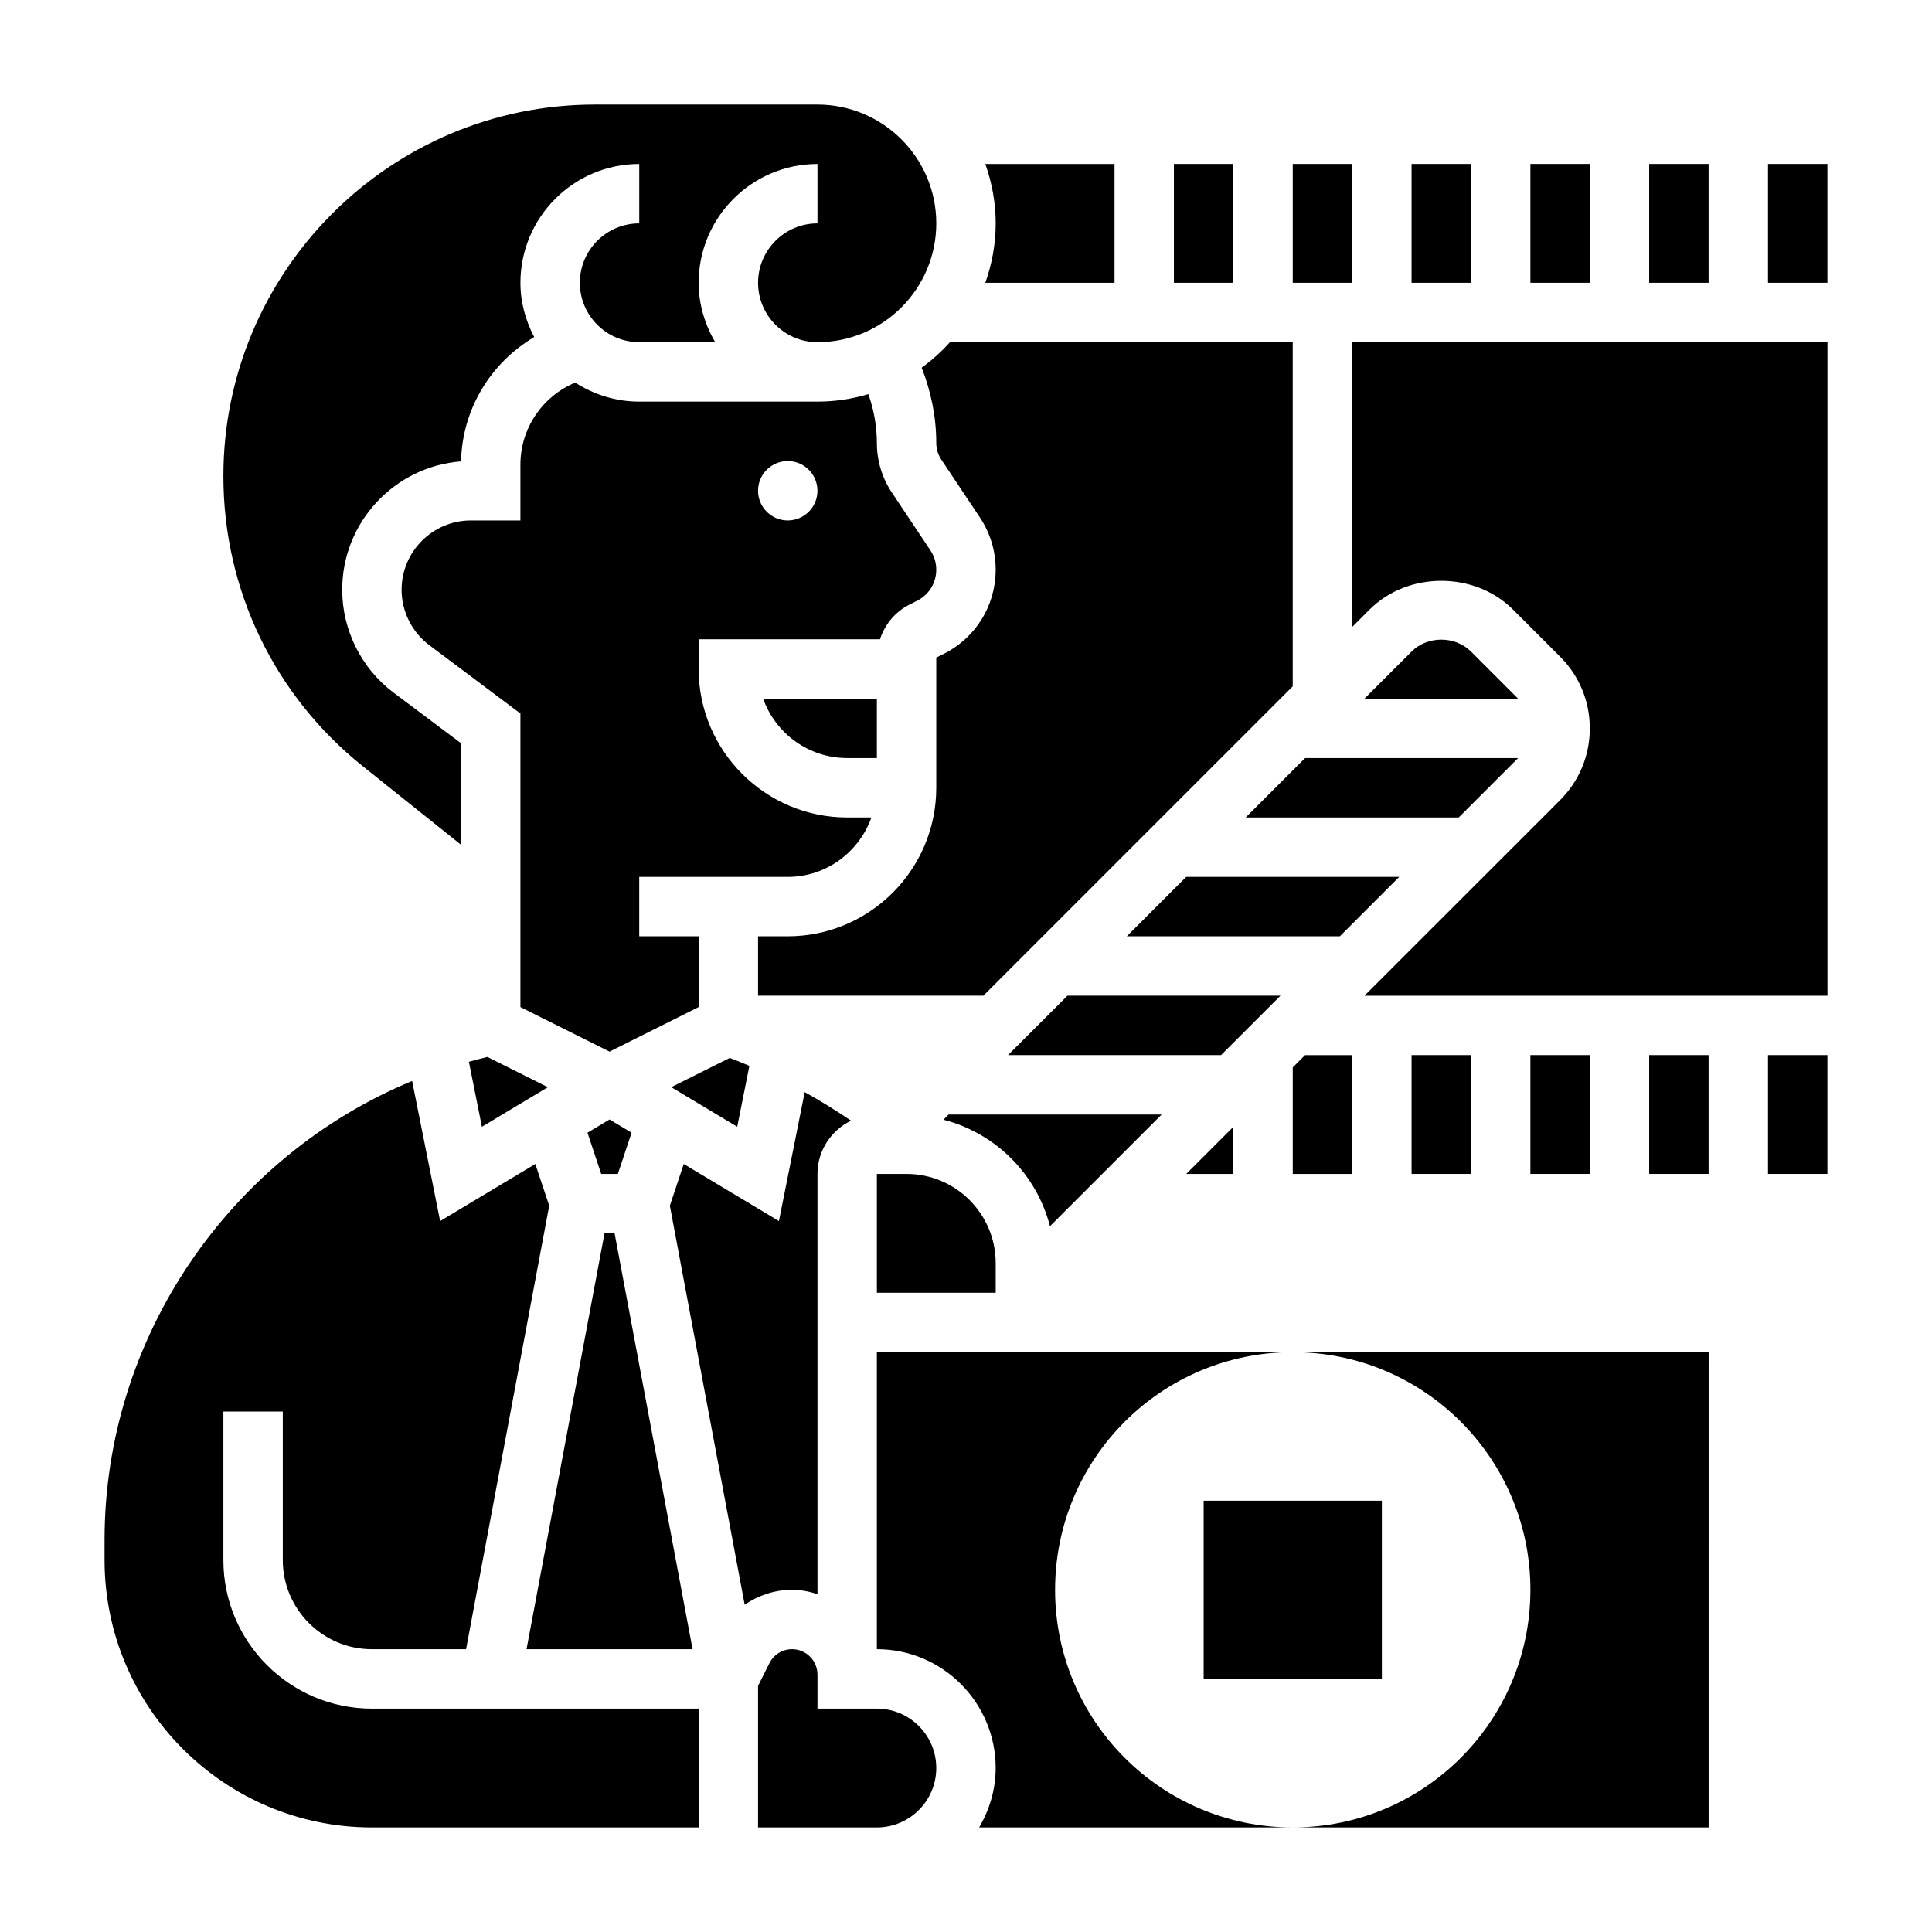
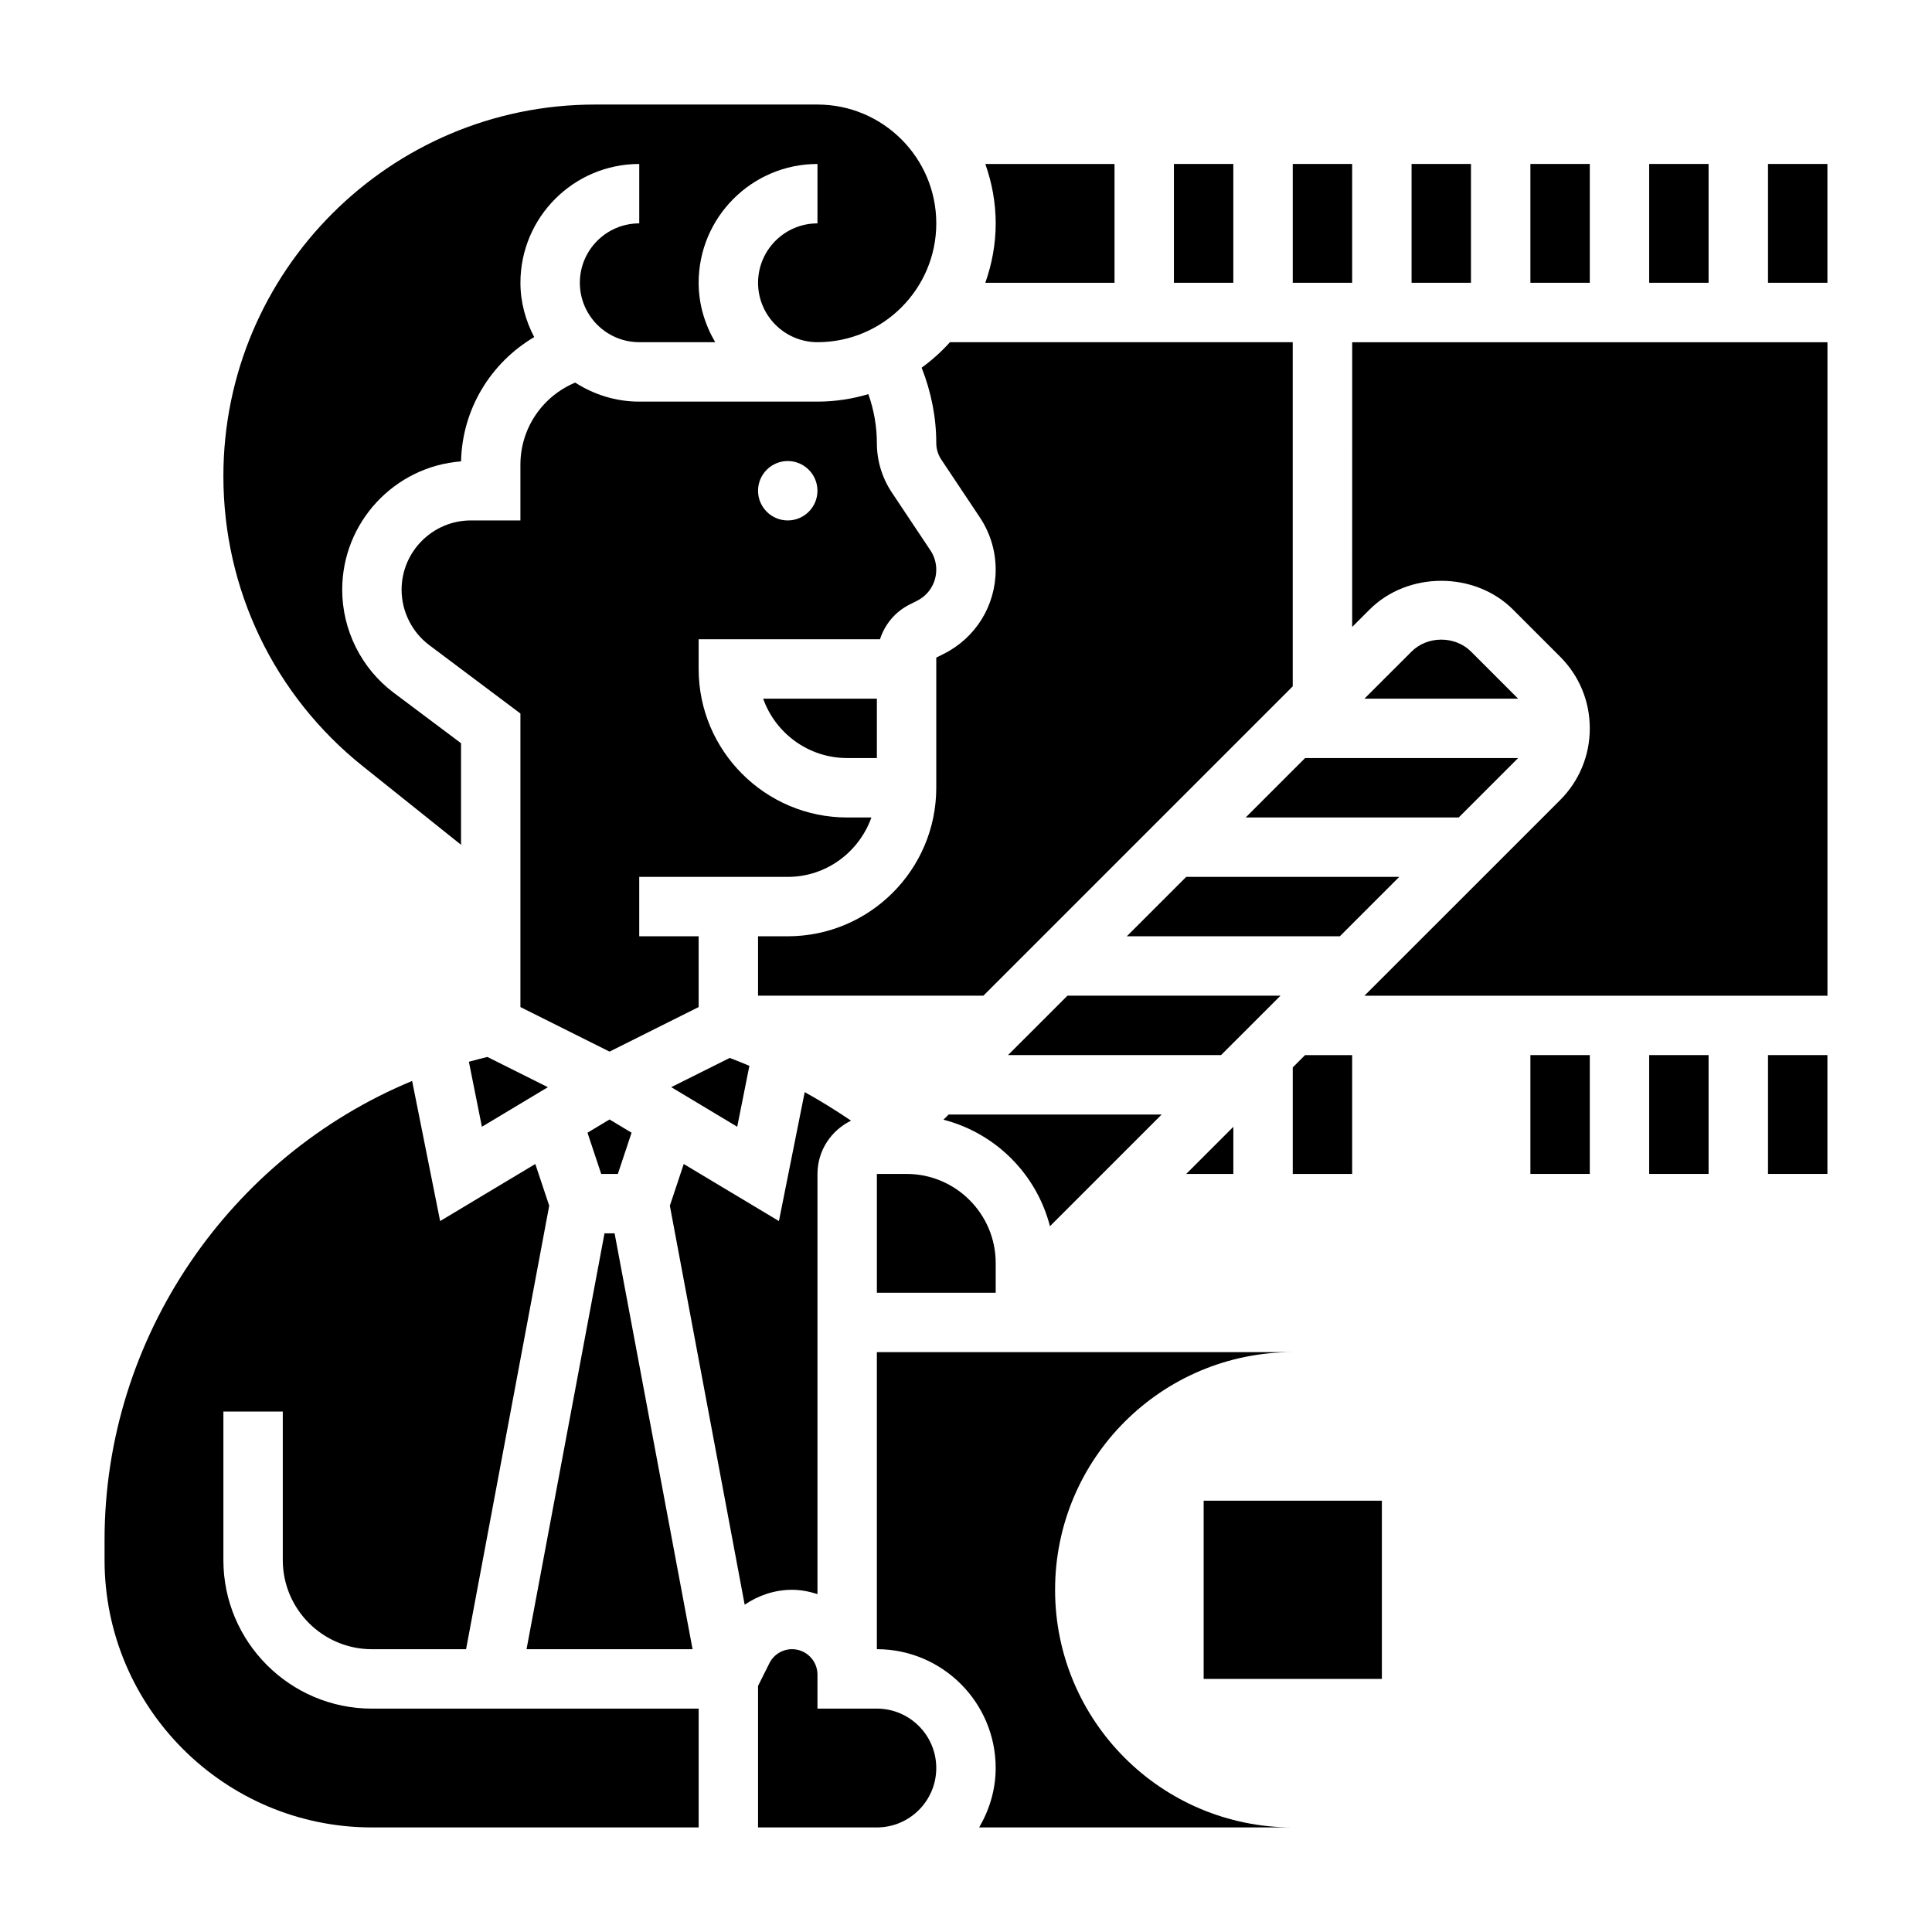
<svg xmlns="http://www.w3.org/2000/svg" fill="#000000" width="800px" height="800px" version="1.1" viewBox="144 144 512 512">
  <g>
    <path d="m422.25 468.96 29.598-29.598h-56.457l-1.371 1.371c13.832 3.562 24.664 14.402 28.23 28.227z" />
    <path d="m339.37 442.6 3.227-16.145c-1.723-0.723-3.457-1.434-5.211-2.094l-15.5 7.746z" />
    <path d="m439.36 218.94v-31.488h-34.242c1.746 4.938 2.754 10.219 2.754 15.746 0 5.527-1.008 10.809-2.754 15.742z" />
    <path d="m392.12 261.41c0 1.559 0.465 3.07 1.324 4.367l10.227 15.336c2.738 4.109 4.195 8.906 4.195 13.855 0 9.516-5.289 18.074-13.801 22.332l-1.945 0.969v34.496c0 21.703-17.656 39.359-39.359 39.359h-7.871v15.742h59.719l81.977-81.977v-91.203h-90.844c-2.25 2.512-4.762 4.769-7.496 6.754 2.508 6.344 3.875 13.145 3.875 19.969z" />
    <path d="m374.93 360.64h-6.422c-21.703 0-39.359-17.656-39.359-39.359v-7.871h48.059c1.273-3.945 4.023-7.289 7.871-9.219l1.945-0.977c3.141-1.574 5.094-4.731 5.094-8.25 0-1.828-0.535-3.598-1.551-5.117l-10.227-15.344c-2.59-3.894-3.961-8.422-3.961-13.09 0-4.41-0.781-8.809-2.258-12.965-4.277 1.277-8.805 1.984-13.488 1.984h-47.23c-6.258 0-12.051-1.883-16.965-5.039-8.691 3.621-14.523 12.117-14.523 21.75v14.777h-13.121c-10.125 0-18.367 8.242-18.367 18.367 0 5.746 2.746 11.242 7.352 14.695l24.137 18.105v77.793l23.617 11.809 23.617-11.809-0.004-18.754h-15.742v-15.742h39.359c10.25 0 18.91-6.606 22.168-15.746zm-22.168-94.461c4.344 0 7.871 3.527 7.871 7.871s-3.527 7.871-7.871 7.871-7.871-3.527-7.871-7.871c0-4.348 3.527-7.871 7.871-7.871z" />
    <path d="m426.88 407.87-15.746 15.742h56.457l15.746-15.742z" />
    <path d="m455.1 187.45h15.742v31.488h-15.742z" />
    <path d="m470.85 455.1v-12.484l-12.484 12.484z" />
    <path d="m518.08 187.45h15.742v31.488h-15.742z" />
    <path d="m486.59 426.88v28.227h15.746v-31.488h-12.484z" />
    <path d="m486.59 187.45h15.742v31.488h-15.742z" />
    <path d="m581.05 187.45h15.742v31.488h-15.742z" />
    <path d="m549.57 187.45h15.742v31.488h-15.742z" />
    <path d="m474.11 360.64h56.457l15.746-15.742h-56.457z" />
    <path d="m458.36 376.38-15.746 15.742h56.457l15.746-15.742z" />
    <path d="m518.08 316.67-12.484 12.477h40.707l-12.477-12.484c-4.211-4.203-11.535-4.211-15.746 0.008z" />
    <path d="m407.87 478.72c0-13.02-10.598-23.617-23.617-23.617h-7.871v31.488h31.488z" />
    <path d="m581.05 423.61h15.742v31.488h-15.742z" />
    <path d="m423.61 565.31c0-34.777 28.199-62.977 62.977-62.977h-110.21v78.719c17.367 0 31.488 14.121 31.488 31.488 0 5.762-1.668 11.09-4.375 15.742l83.094 0.004c-34.777 0-62.977-28.199-62.977-62.977z" />
    <path d="m549.57 423.61h15.742v31.488h-15.742z" />
-     <path d="m549.57 565.31c0 34.777-28.199 62.977-62.977 62.977h110.21l0.004-125.95h-110.21c34.781 0 62.977 28.195 62.977 62.977z" />
-     <path d="m518.08 423.61h15.742v31.488h-15.742z" />
    <path d="m612.54 187.45h15.742v31.488h-15.742z" />
    <path d="m299.69 444.18 3.637 10.926h4.41l3.637-10.926-5.84-3.512z" />
    <path d="m612.54 423.61h15.742v31.488h-15.742z" />
    <path d="m502.34 310.15 4.613-4.613c10.164-10.156 27.844-10.156 38.008 0l12.48 12.484c5.078 5.07 7.871 11.816 7.871 19.004s-2.793 13.934-7.871 19.012l-51.844 51.836h122.7v-173.18h-125.95z" />
    <path d="m240.15 347.06 26.027 20.812v-26.914l-17.848-13.383c-8.551-6.406-13.641-16.609-13.641-27.289 0-17.934 13.91-32.676 31.496-34.016 0.301-13.848 7.863-26.137 19.383-32.938-2.254-4.328-3.648-9.18-3.648-14.391 0-17.367 14.121-31.488 31.488-31.488v15.742c-8.684 0-15.742 7.062-15.742 15.742 0 8.684 7.062 15.742 15.742 15.742h20.121c-2.707-4.644-4.379-9.977-4.379-15.738 0-17.367 14.121-31.488 31.488-31.488v15.742c-8.684 0-15.742 7.062-15.742 15.742 0 8.684 7.062 15.742 15.742 15.742 17.367 0 31.488-14.121 31.488-31.488 0-17.367-14.121-31.488-31.488-31.488h-58.977c-54.293 0.008-98.461 44.176-98.461 98.469 0 30.074 13.469 58.098 36.949 76.887z" />
    <path d="m268.26 425.38 3.449 17.223 17.484-10.484-16.027-8.016c-1.656 0.387-3.285 0.828-4.906 1.277z" />
    <path d="m376.38 596.8h-15.742v-9.02c-0.004-3.703-3.023-6.727-6.727-6.727-2.559 0-4.863 1.426-6.016 3.723l-3.004 6.008v37.504h31.488c8.684 0 15.742-7.062 15.742-15.742 0-8.688-7.059-15.746-15.742-15.746z" />
    <path d="m304.2 470.85-20.664 110.21h44.004l-20.664-110.21z" />
    <path d="m368.51 344.89h7.871v-15.742h-30.141c3.25 9.16 12.004 15.742 22.27 15.742z" />
    <path d="m203.2 557.44v-39.359h15.742v39.359c0 13.02 10.598 23.617 23.617 23.617h24.953l22.035-117.53-3.684-11.059-25.223 15.129-7.422-37.133c-48.344 20.035-81.508 67.961-81.508 121.6v5.375c0 39.07 31.781 70.848 70.848 70.848h86.594v-31.488l-86.594 0.004c-21.703 0-39.359-17.66-39.359-39.363z" />
    <path d="m360.64 566.45v-111.35c0-6.219 3.652-11.555 8.895-14.113-3.992-2.691-8.07-5.25-12.281-7.559l-6.832 34.172-25.223-15.129-3.68 11.055 19.828 105.74c3.644-2.477 7.941-3.953 12.57-3.953 2.356 0 4.59 0.465 6.723 1.141z" />
    <path d="m462.98 541.7h47.23v47.23h-47.23z" />
  </g>
</svg>